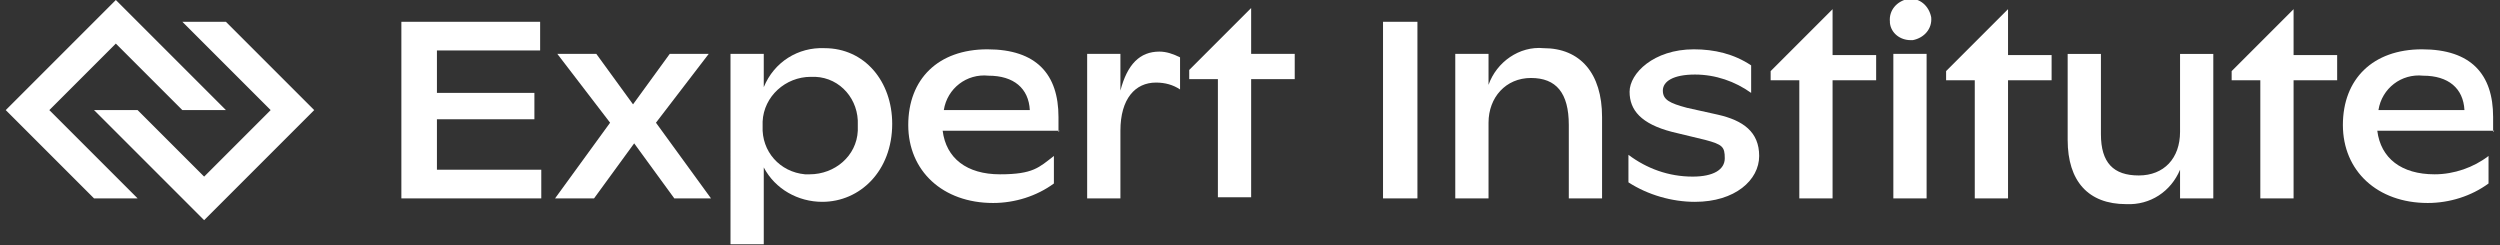
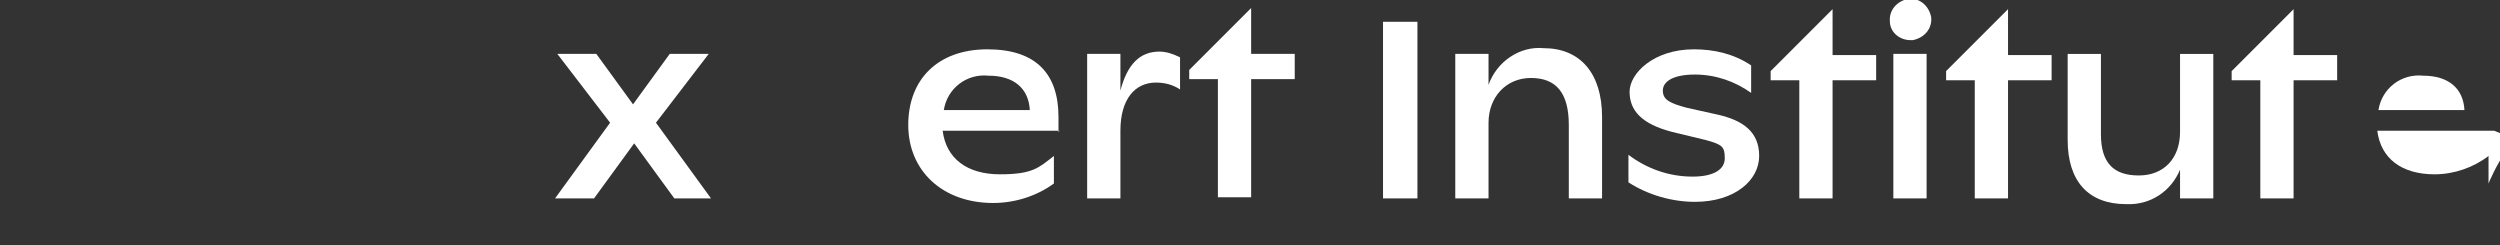
<svg xmlns="http://www.w3.org/2000/svg" version="1.1" viewBox="0 0 218 21.4">
  <rect x="0" y="0" width="218" height="21.4" fill="#333333" stroke="none" />
  <defs>
    <style>
      .cls-1 {
        fill: #fff;
      }
    </style>
  </defs>
  <g>
    <g id="Layer_1">
      <g id="Group_170868">
        <g id="Group_774">
-           <path id="Path_730" class="cls-1" d="M19.7,1.9h-3.8l7.7,7.7-5.8,5.8-5.8-5.8h-3.8l9.6,9.6,9.6-9.6-7.7-7.7Z" />
-           <path id="Path_731" class="cls-1" d="M4.3,9.6l5.8-5.8,5.8,5.8h3.8L10.1,0,.5,9.6l7.7,7.7h3.8l-7.7-7.7Z" />
-         </g>
+           </g>
        <g id="Group_775">
-           <path id="Path_732" class="cls-1" d="M47.2,14.8v2.5h-12.2V1.9h12.1v2.5h-9v3.7h8.5v2.3h-8.5v4.4h9.1Z" />
          <path id="Path_733" class="cls-1" d="M58.8,17.3l-3.5-4.8-3.5,4.8h-3.4l4.8-6.6-4.6-6h3.4l3.2,4.4,3.2-4.4h3.4l-4.6,6,4.8,6.6h-3.5Z" />
-           <path id="Path_734" class="cls-1" d="M74.8,10.9c.1-2.2-1.5-4.1-3.7-4.2-.1,0-.3,0-.4,0-2.2,0-4.1,1.7-4.2,3.9,0,.1,0,.2,0,.4-.1,2.2,1.5,4,3.7,4.2.1,0,.3,0,.4,0,2.2,0,4.1-1.6,4.2-3.8,0-.1,0-.3,0-.4ZM77.8,10.8c0,4.1-2.8,6.8-6.1,6.8-2.1,0-4.1-1.1-5.1-3v6.7h-2.9V4.7h2.9v2.9c.9-2.2,3-3.5,5.3-3.4,3.5,0,5.9,2.9,5.9,6.6h0Z" />
          <path id="Path_735" class="cls-1" d="M82.3,9.6h7.5c-.1-1.9-1.4-3-3.6-3-1.9-.2-3.6,1.1-3.9,3ZM92.4,11.4h-10.2c.3,2.4,2.1,3.8,5,3.8s3.4-.6,4.7-1.6v2.4c-1.5,1.1-3.4,1.7-5.3,1.7-4.4,0-7.4-2.8-7.4-6.8s2.6-6.6,6.9-6.6,6.2,2.2,6.2,5.9v1.3Z" />
          <path id="Path_736" class="cls-1" d="M102.9,5v2.8c-.6-.4-1.3-.6-2.1-.6-1.8,0-3.1,1.4-3.1,4.2v5.9h-2.9V4.7h2.9v3.2c.6-2.3,1.7-3.4,3.4-3.4.6,0,1.2.2,1.8.5Z" />
          <path id="Path_737" class="cls-1" d="M120.6,1.9h3v15.4h-3V1.9Z" />
          <path id="Path_738" class="cls-1" d="M139.7,10.2v7.1h-2.9v-6.4c0-2.8-1.1-4.1-3.3-4.1s-3.7,1.7-3.7,3.9v6.6h-2.9V4.7h2.9v2.7c.7-2,2.7-3.4,4.8-3.2,3.2,0,5.1,2.2,5.1,6Z" />
          <path id="Path_739" class="cls-1" d="M142,16v-2.5c1.6,1.2,3.5,1.9,5.6,1.9,1.8,0,2.8-.6,2.8-1.6s-.2-1.2-1.7-1.6l-2.9-.7c-2.7-.7-3.7-1.9-3.7-3.5s2.1-3.7,5.6-3.7c1.8,0,3.5.4,5,1.4v2.4c-1.4-1-3.1-1.6-4.9-1.6-1.9,0-2.8.6-2.8,1.4s.6,1.1,2.1,1.5l2.7.6c2.2.5,3.6,1.5,3.6,3.6s-2.1,4-5.6,4c-2,0-4.1-.6-5.8-1.7Z" />
          <path id="Path_740" class="cls-1" d="M203.8,7h-3.8v10.3h-2.9V7h-2.5v-.8l5.4-5.4v4h3.8v2.3Z" />
          <path id="Path_741" class="cls-1" d="M178.9,7h-3.8v10.3h-2.9V7h-2.5v-.8l5.4-5.4v4h3.8v2.3Z" />
          <path id="Path_742" class="cls-1" d="M163.6,7h-3.8v10.3h-2.9V7h-2.5v-.8l5.4-5.4v4h3.8v2.3Z" />
          <path id="Path_743" class="cls-1" d="M165.1,4.7h2.9v12.6h-2.9V4.7ZM164.8,1.9c-.1-1,.6-1.8,1.6-2,1-.1,1.8.6,2,1.6.1,1-.6,1.8-1.6,2,0,0-.1,0-.2,0-.9,0-1.7-.6-1.8-1.5,0,0,0,0,0,0h0Z" />
          <path id="Path_744" class="cls-1" d="M193,4.7v12.6h-2.9v-2.5c-.8,1.9-2.6,3.1-4.7,3-3.3,0-5.1-2-5.1-5.6v-7.5h2.9v7c0,2.5,1.1,3.6,3.3,3.6s3.6-1.5,3.6-3.8v-6.8h2.9Z" />
-           <path id="Path_745" class="cls-1" d="M207.4,9.6h7.5c-.1-1.9-1.4-3-3.6-3-1.9-.2-3.6,1.1-3.9,3ZM217.5,11.4h-10.2c.3,2.4,2.1,3.8,5,3.8,1.7,0,3.4-.6,4.7-1.6v2.4c-1.5,1.1-3.4,1.7-5.3,1.7-4.4,0-7.4-2.8-7.4-6.8s2.6-6.6,6.9-6.6,6.2,2.2,6.2,5.9v1.3Z" />
+           <path id="Path_745" class="cls-1" d="M207.4,9.6h7.5c-.1-1.9-1.4-3-3.6-3-1.9-.2-3.6,1.1-3.9,3ZM217.5,11.4h-10.2c.3,2.4,2.1,3.8,5,3.8,1.7,0,3.4-.6,4.7-1.6v2.4s2.6-6.6,6.9-6.6,6.2,2.2,6.2,5.9v1.3Z" />
          <path id="Path_746" class="cls-1" d="M112.9,6.9h-3.8v10.3h-2.9V6.9h-2.5v-.8l5.4-5.4v4h3.8v2.3Z" />
        </g>
      </g>
    </g>
  </g>
</svg>